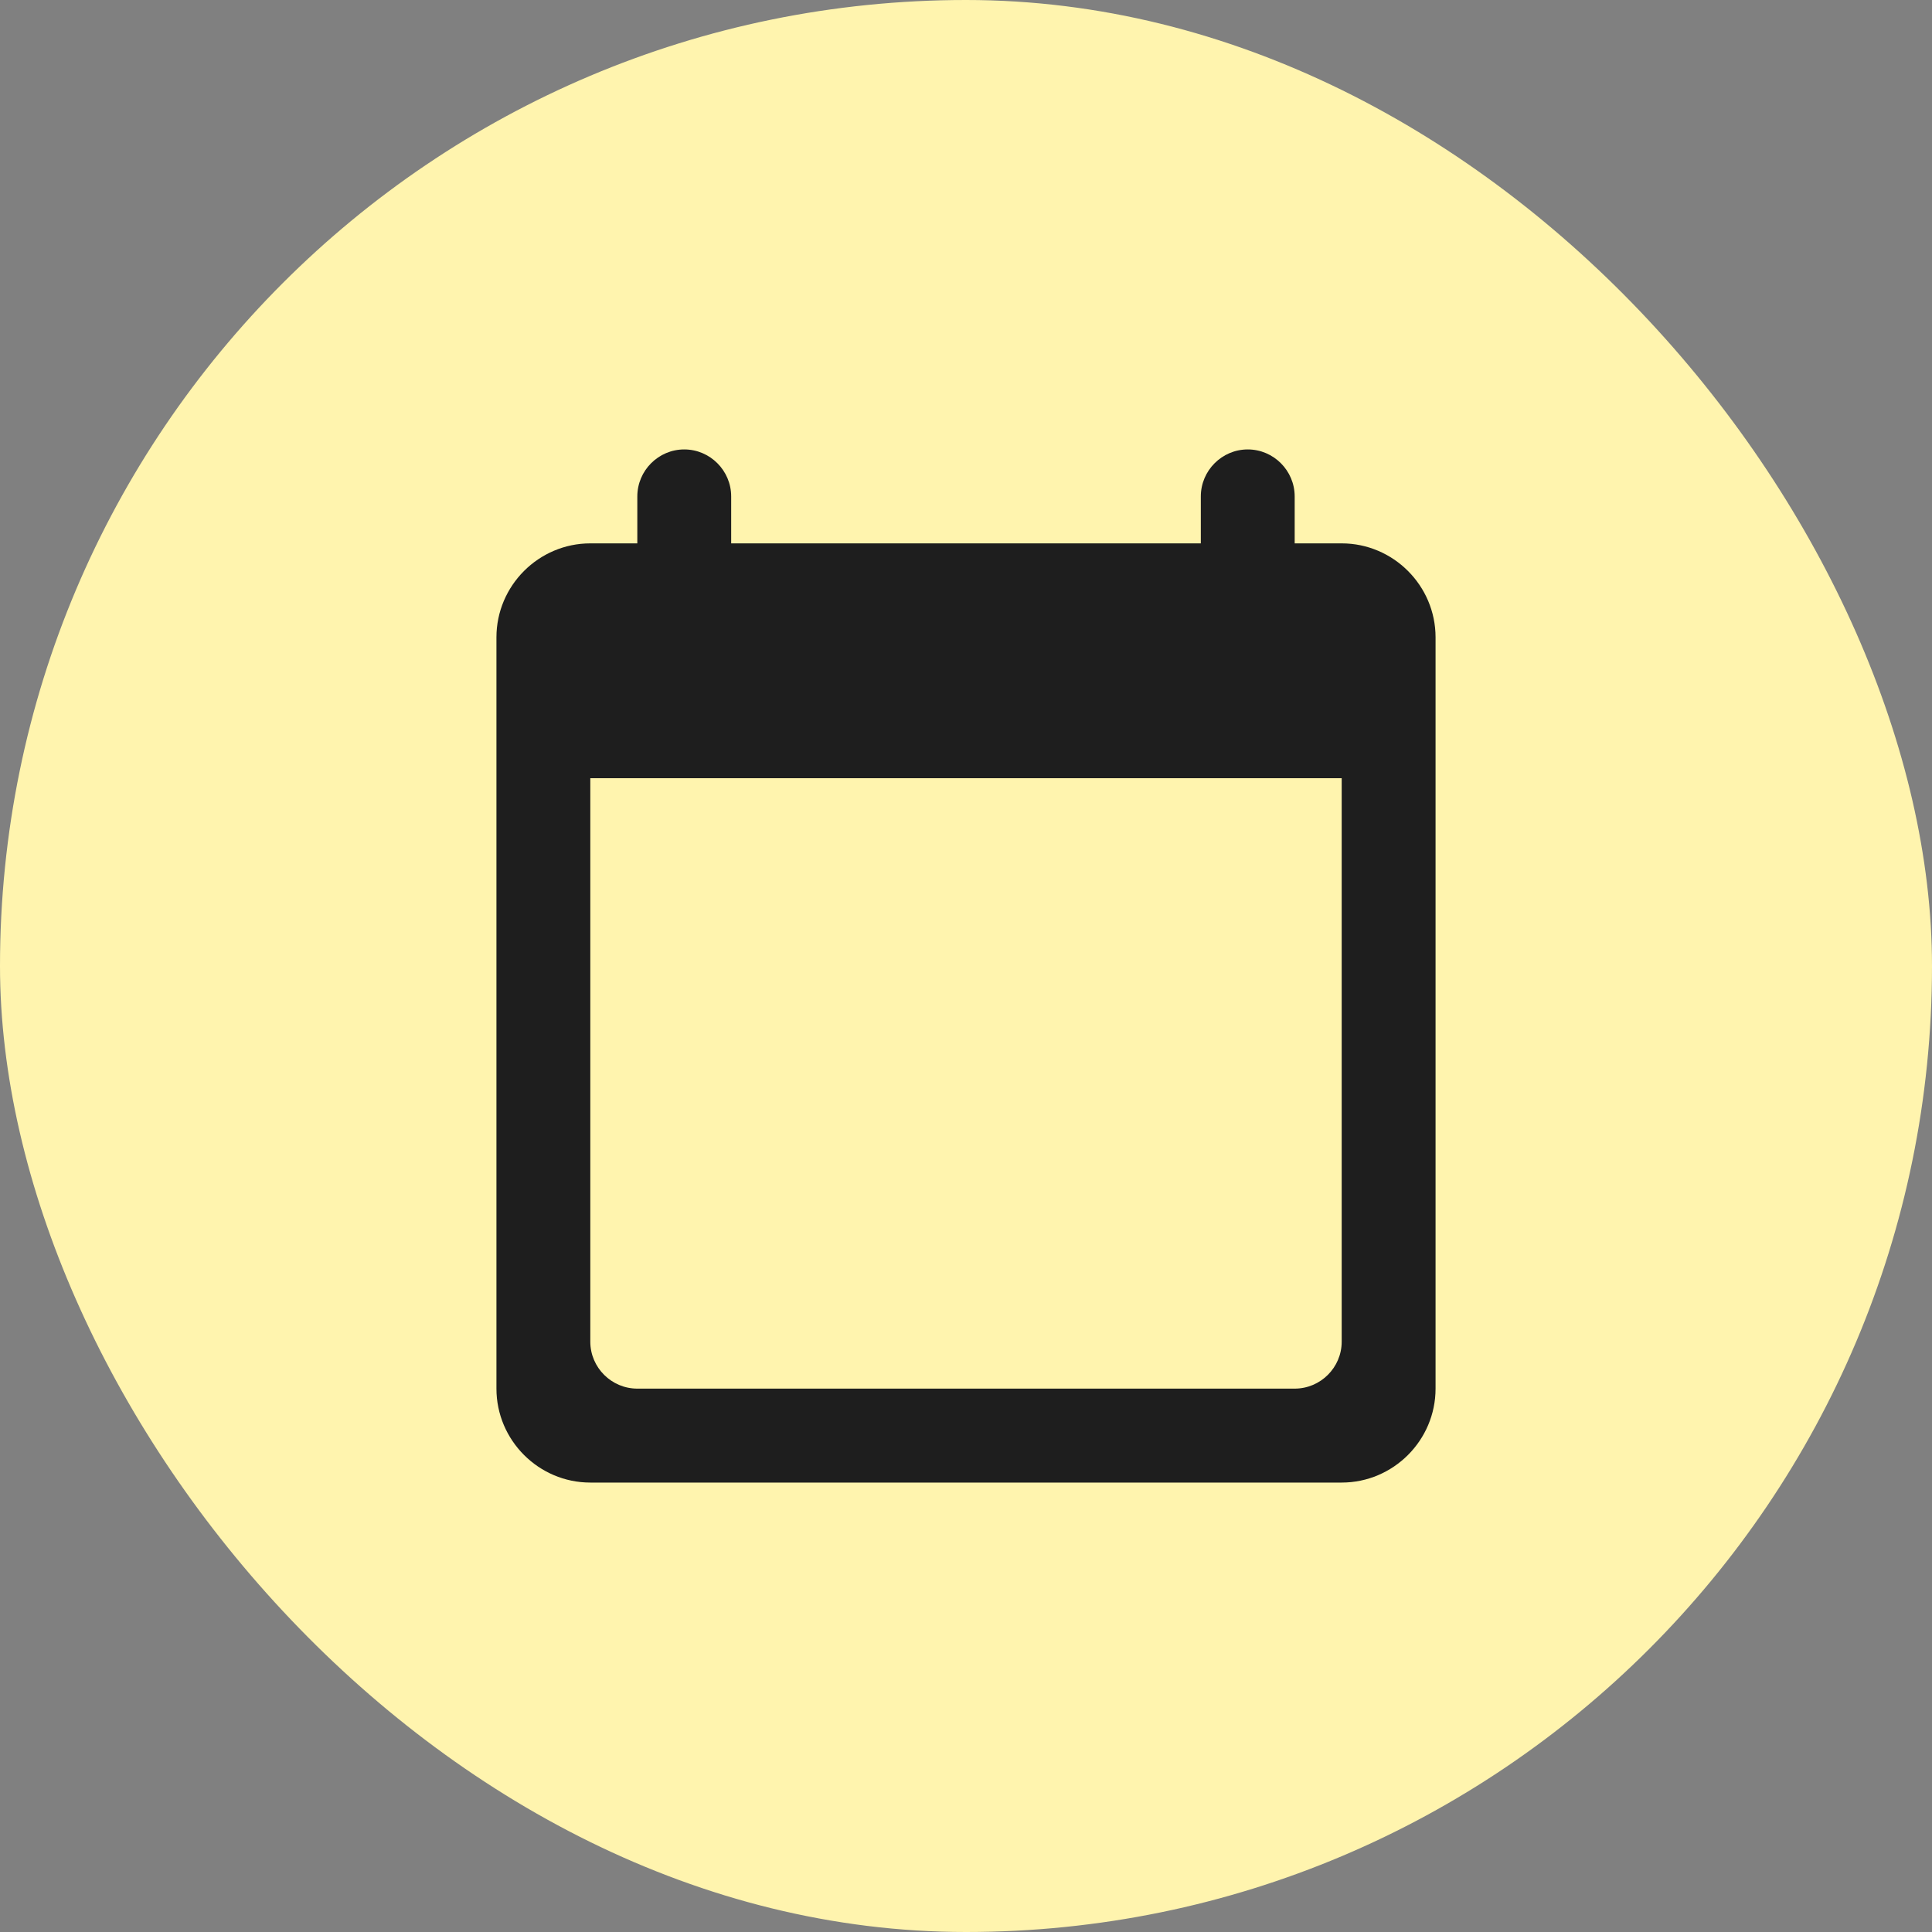
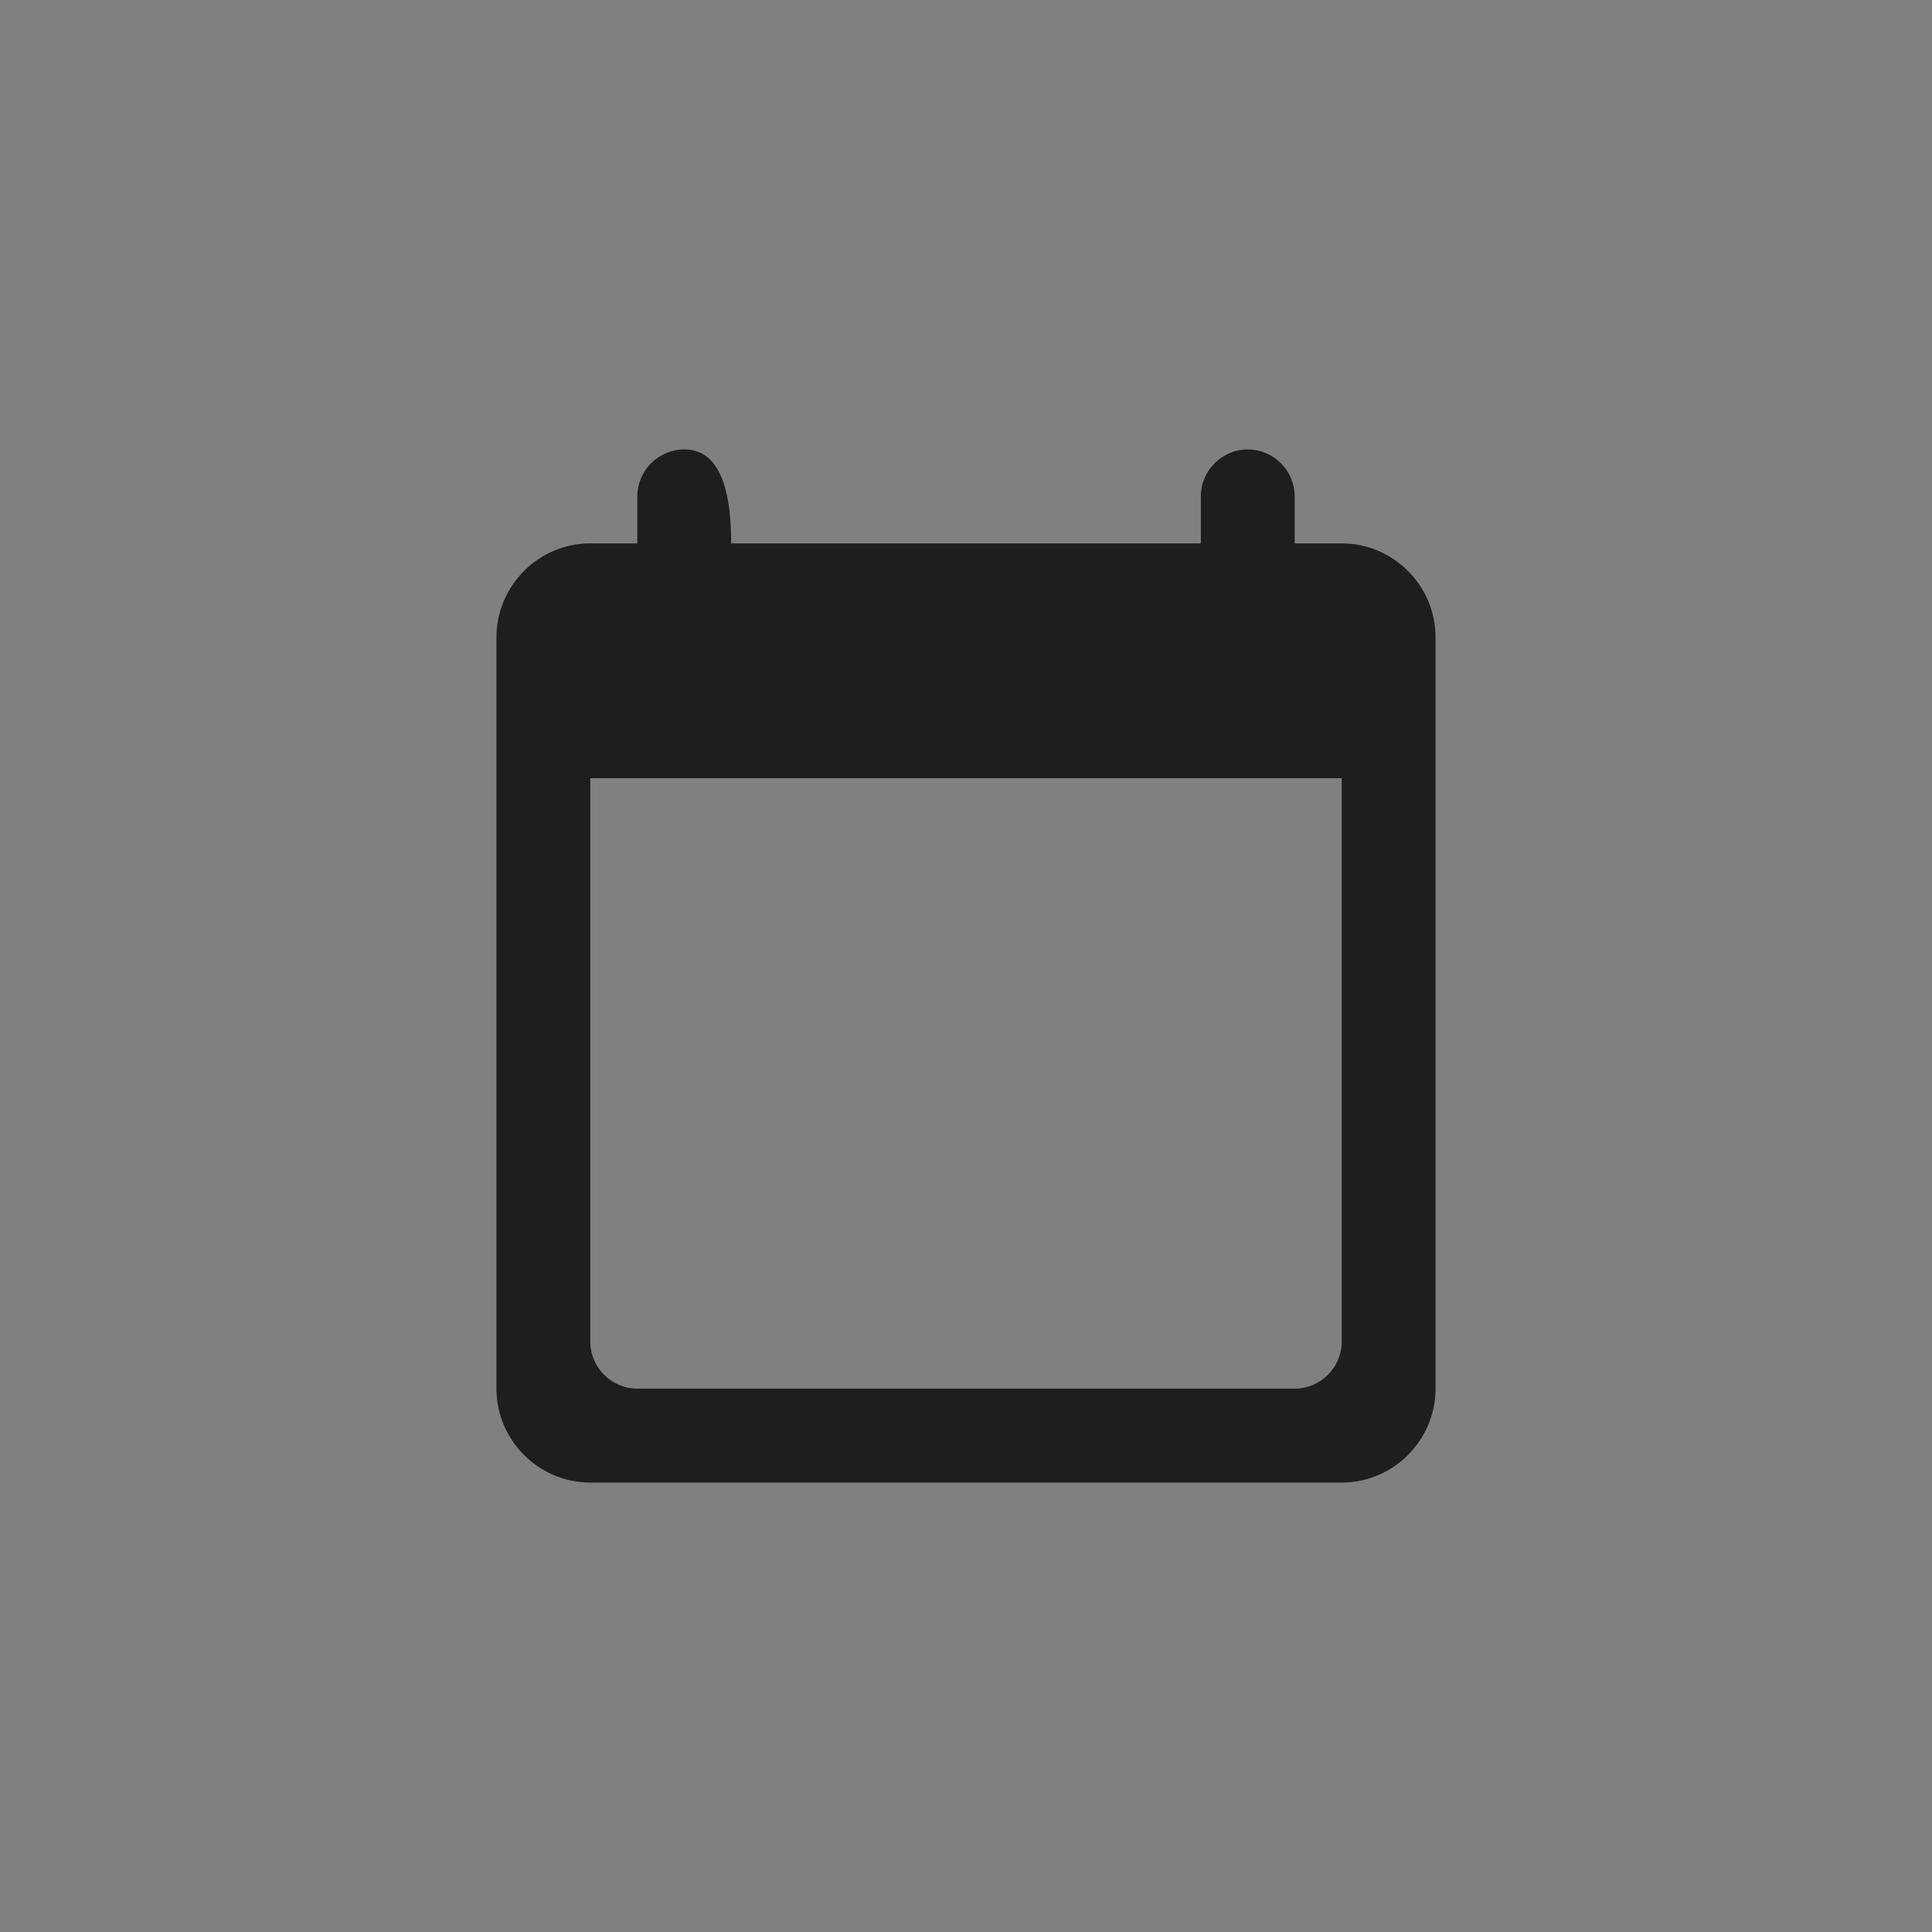
<svg xmlns="http://www.w3.org/2000/svg" width="24" height="24" viewBox="0 0 24 24" fill="none">
  <rect x="0" y="0" width="24" height="24" fill="#808080" stroke="none" />
-   <rect width="24" height="24" rx="12" fill="#FFF4AE" />
-   <path d="M16.667 6.75H16.083V6.167C16.083 5.846 15.821 5.583 15.5 5.583C15.179 5.583 14.917 5.846 14.917 6.167V6.75H9.083V6.167C9.083 5.846 8.821 5.583 8.5 5.583C8.179 5.583 7.917 5.846 7.917 6.167V6.75H7.333C6.692 6.75 6.167 7.275 6.167 7.917V17.25C6.167 17.892 6.692 18.417 7.333 18.417H16.667C17.308 18.417 17.833 17.892 17.833 17.25V7.917C17.833 7.275 17.308 6.75 16.667 6.75ZM16.083 17.25H7.917C7.596 17.25 7.333 16.988 7.333 16.667V9.667H16.667V16.667C16.667 16.988 16.404 17.25 16.083 17.25Z" fill="#1E1E1E" />
+   <path d="M16.667 6.75H16.083V6.167C16.083 5.846 15.821 5.583 15.5 5.583C15.179 5.583 14.917 5.846 14.917 6.167V6.75H9.083C9.083 5.846 8.821 5.583 8.5 5.583C8.179 5.583 7.917 5.846 7.917 6.167V6.75H7.333C6.692 6.75 6.167 7.275 6.167 7.917V17.25C6.167 17.892 6.692 18.417 7.333 18.417H16.667C17.308 18.417 17.833 17.892 17.833 17.25V7.917C17.833 7.275 17.308 6.75 16.667 6.75ZM16.083 17.25H7.917C7.596 17.25 7.333 16.988 7.333 16.667V9.667H16.667V16.667C16.667 16.988 16.404 17.25 16.083 17.25Z" fill="#1E1E1E" />
</svg>